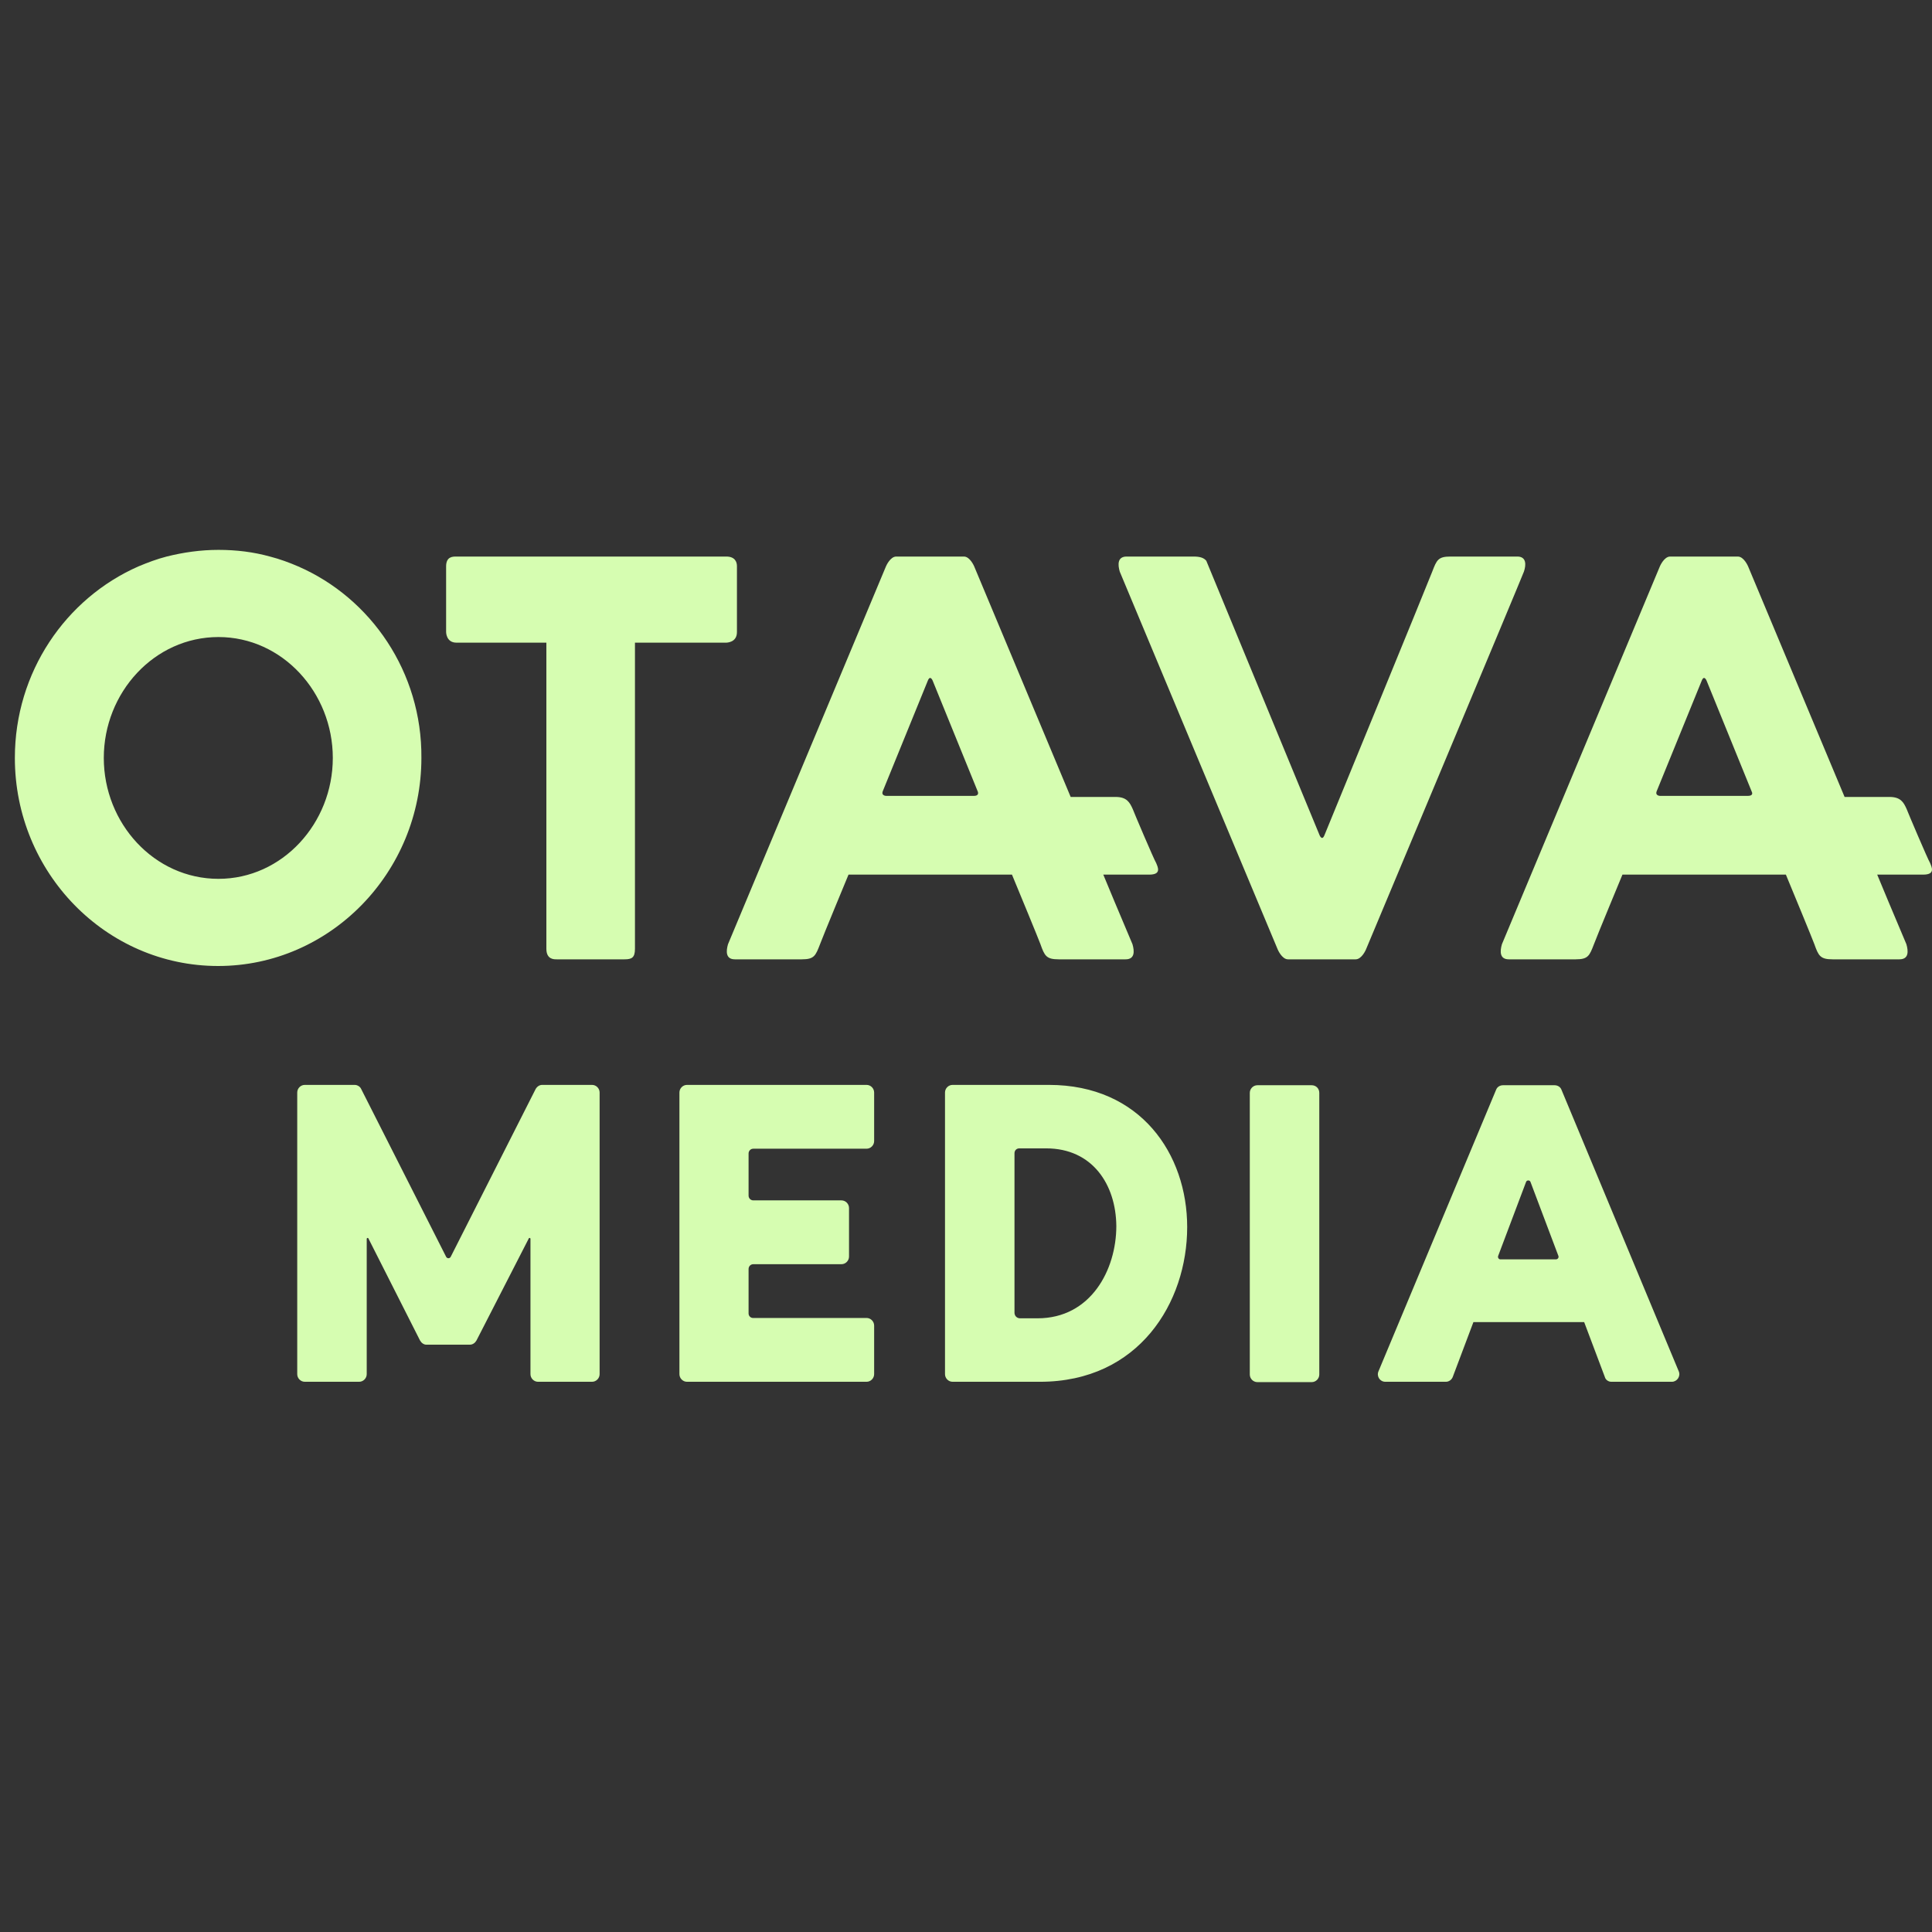
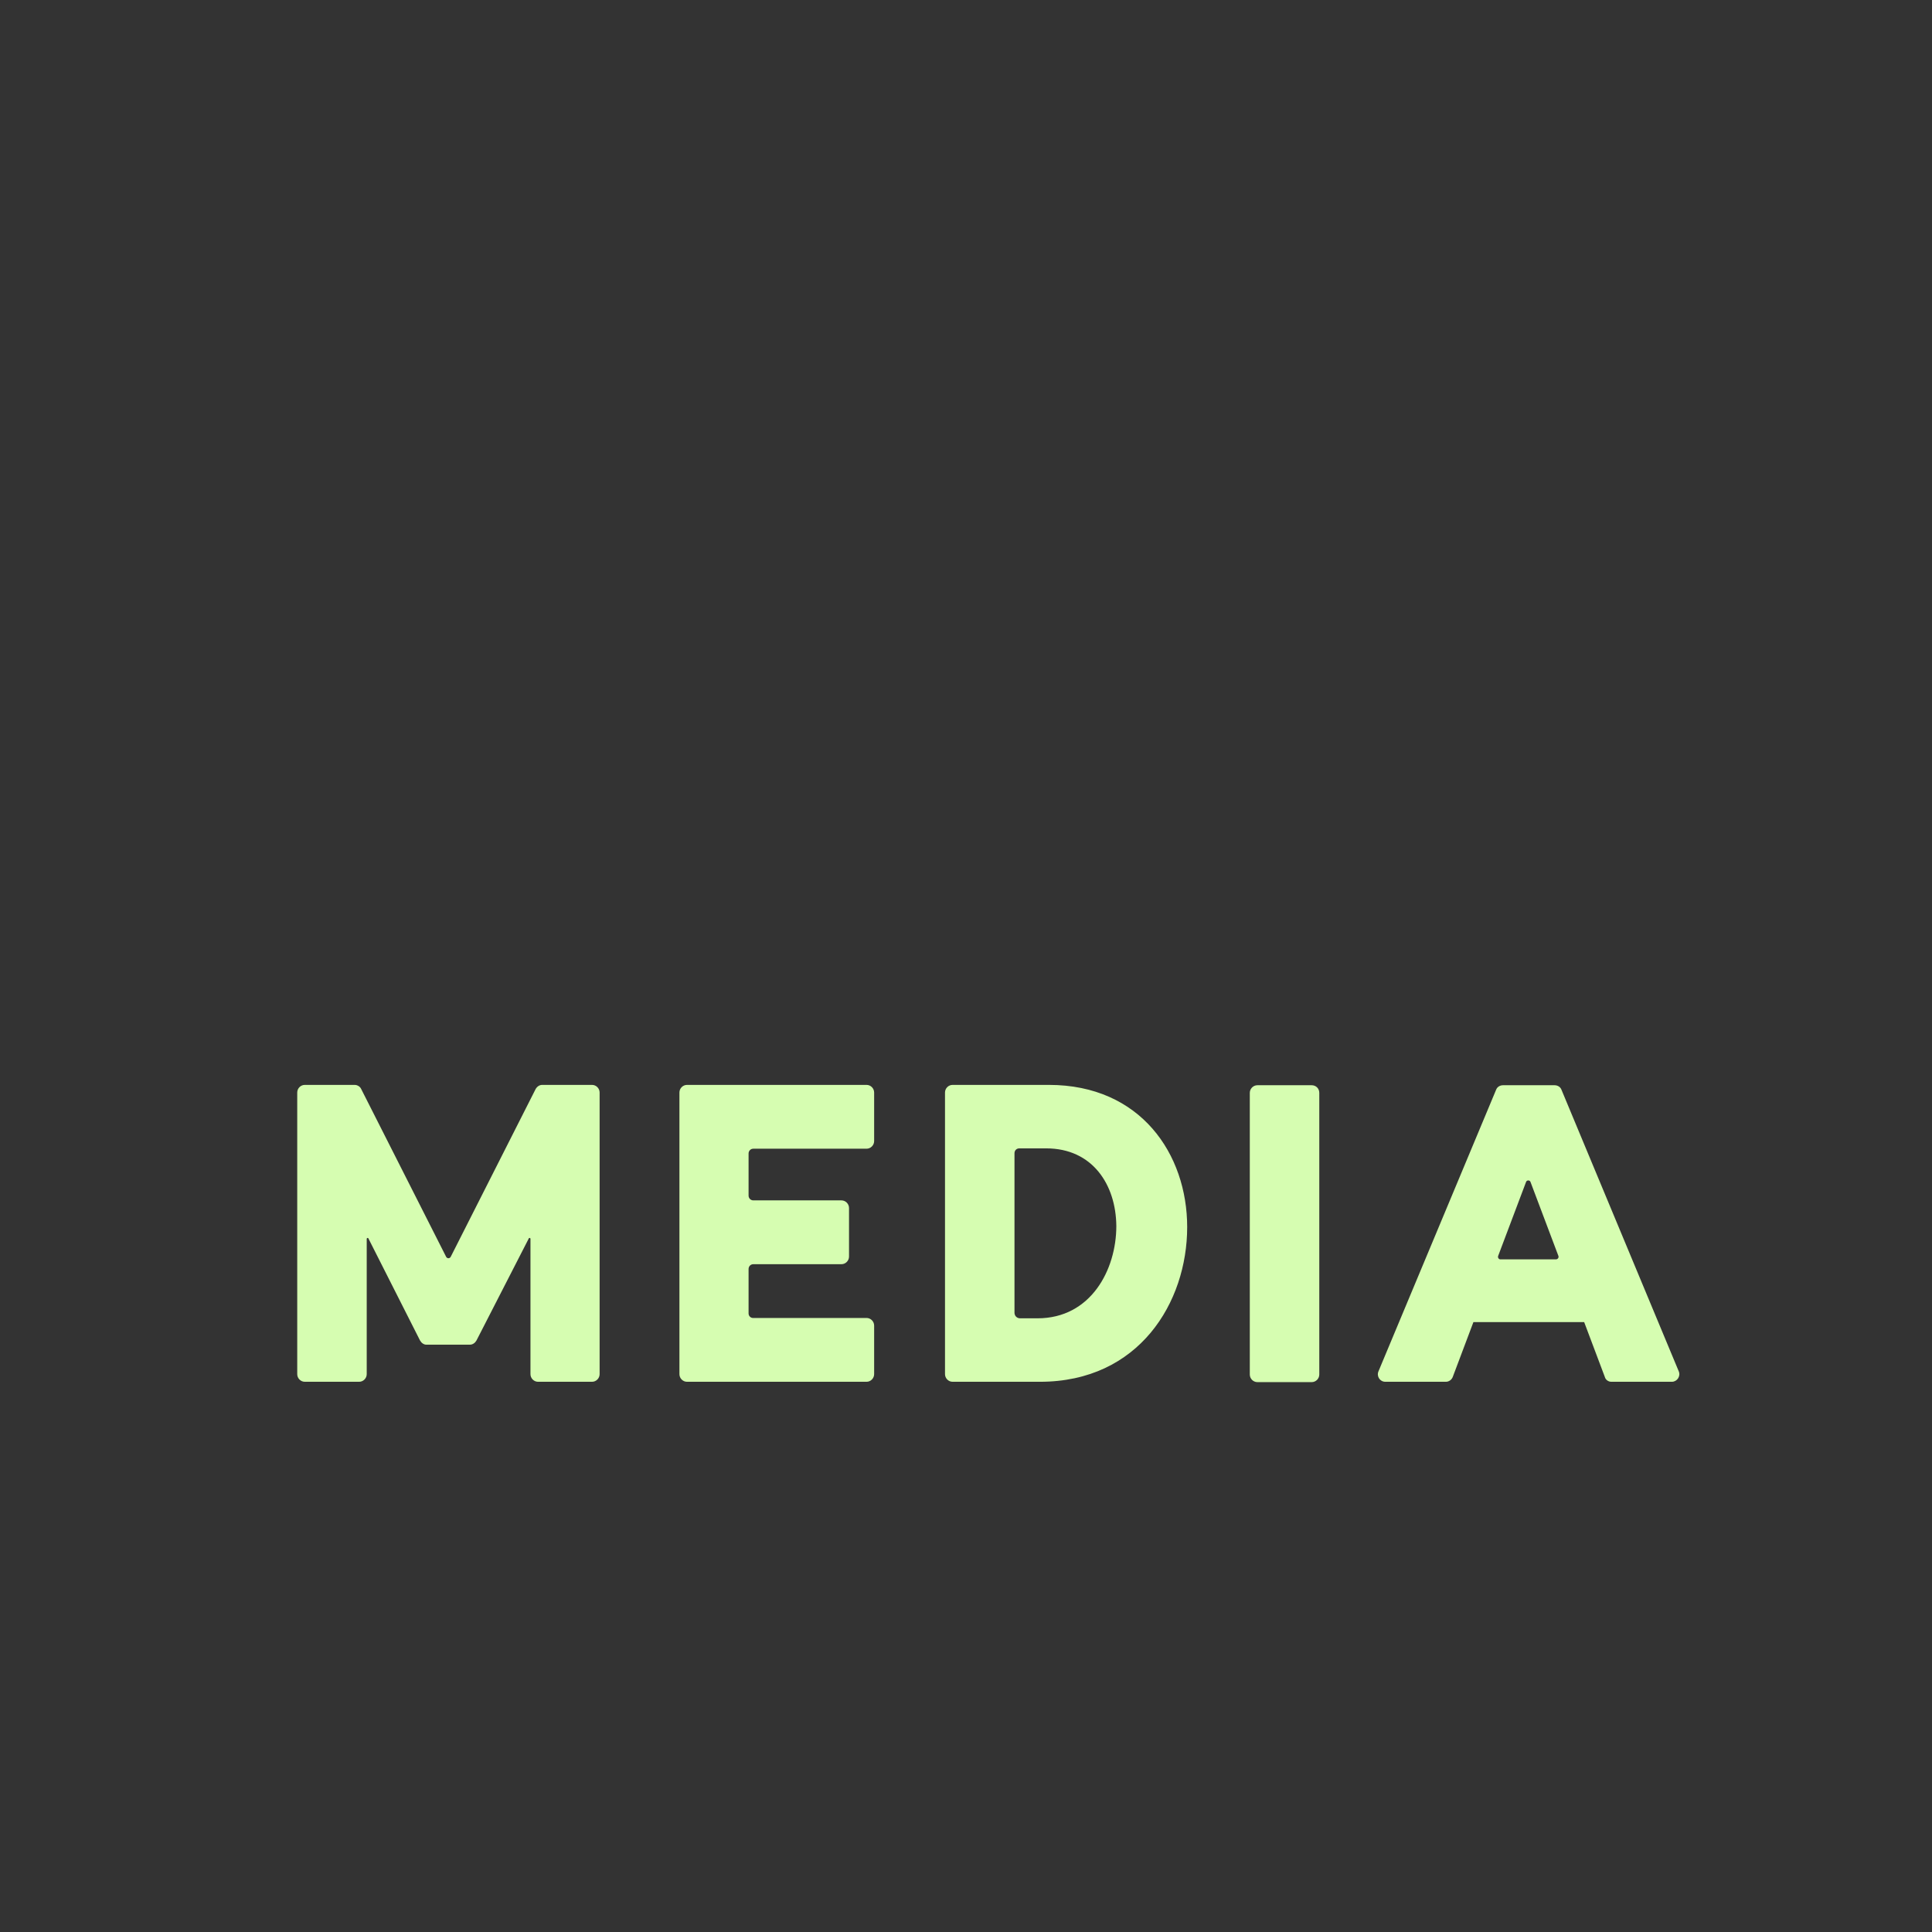
<svg xmlns="http://www.w3.org/2000/svg" width="130px" height="130px" viewBox="0 0 130 130" version="1.1">
  <rect x="0" y="0" width="130" height="130" fill="#333333" stroke="none" />
  <title>Artboard Copy 439</title>
  <g id="Artboard-Copy-439" stroke="none" stroke-width="1" fill="none" fill-rule="evenodd">
    <g id="logo" transform="translate(1, 37)" fill="#D6FDB1" fill-rule="nonzero">
-       <path d="M13.7,22.135 C9.38,22.135 5.984,18.399 5.984,14 C5.984,9.601 9.38,5.865 13.7,5.865 C17.998,5.865 21.394,9.601 21.394,14 C21.394,18.399 17.998,22.135 13.7,22.135 M19.06,1.111 C18.46,0.851 17.813,0.615 17.166,0.449 C16.057,0.142 14.902,0 13.7,0 C12.499,0 11.344,0.166 10.212,0.449 C9.565,0.615 8.941,0.851 8.317,1.111 C3.419,3.264 0,8.23 0,14 C0,21.709 6.122,28 13.677,28 C21.209,28 27.355,21.709 27.355,14 C27.401,8.23 23.958,3.24 19.06,1.111 M48.587,5.534 L48.587,1.111 L48.587,1.088 C48.587,0.804 48.448,0.449 47.87,0.449 L29.711,0.449 C29.457,0.449 29.018,0.449 29.018,1.111 C29.018,1.111 29.018,1.111 29.018,1.111 L29.018,5.534 C29.018,5.534 29.018,6.243 29.711,6.243 L35.764,6.243 L35.764,26.841 C35.764,27.574 36.296,27.551 36.457,27.551 L41.032,27.551 C41.517,27.551 41.725,27.432 41.725,26.841 L41.725,6.243 L47.847,6.243 C47.894,6.243 48.587,6.243 48.587,5.534 M101.101,0.449 L96.596,0.449 C95.764,0.449 95.672,0.686 95.371,1.466 C95.21,1.916 88.117,19.203 88.117,19.203 C87.955,19.605 87.793,19.203 87.793,19.203 L80.169,0.733 C80.007,0.544 79.776,0.449 79.314,0.449 L74.809,0.449 C74.185,0.449 74.208,0.993 74.347,1.466 C74.347,1.49 84.975,26.889 84.975,26.889 C84.975,26.889 85.252,27.551 85.668,27.551 L90.219,27.551 C90.635,27.551 90.912,26.889 90.912,26.889 C90.912,26.889 101.517,1.584 101.54,1.466 C101.702,0.993 101.702,0.449 101.101,0.449 M64.528,16.554 L58.637,16.554 C58.637,16.554 58.267,16.554 58.406,16.223 C58.429,16.176 61.432,8.797 61.432,8.797 C61.594,8.395 61.756,8.797 61.756,8.797 C61.756,8.797 64.782,16.247 64.805,16.294 C64.828,16.389 64.828,16.554 64.528,16.554 M75.225,17.453 C75.017,16.98 74.809,16.625 74.07,16.625 L71.043,16.625 L64.551,1.111 C64.551,1.111 64.274,0.449 63.858,0.449 L59.307,0.449 C58.891,0.449 58.614,1.111 58.614,1.111 C58.614,1.111 48.032,26.416 47.986,26.534 C47.847,27.007 47.824,27.551 48.448,27.551 L52.953,27.551 C53.785,27.551 53.877,27.314 54.178,26.534 C54.339,26.084 56.095,21.851 56.095,21.851 L67.093,21.851 C67.555,22.963 68.872,26.155 69.01,26.534 C69.287,27.314 69.403,27.551 70.235,27.551 L74.74,27.551 C75.364,27.551 75.341,27.007 75.202,26.534 C75.202,26.51 74.301,24.429 73.238,21.851 L73.261,21.851 L76.334,21.851 C77.166,21.851 76.912,21.355 76.796,21.071 C76.657,20.858 75.271,17.595 75.225,17.453 M116.603,16.554 L110.712,16.554 C110.712,16.554 110.342,16.554 110.481,16.223 C110.504,16.176 113.507,8.797 113.507,8.797 C113.669,8.395 113.831,8.797 113.831,8.797 C113.831,8.797 116.857,16.247 116.881,16.294 C116.927,16.389 116.927,16.554 116.603,16.554 M127.3,17.453 C127.092,16.98 126.884,16.625 126.145,16.625 L123.119,16.625 L116.626,1.111 C116.626,1.111 116.349,0.449 115.933,0.449 L111.382,0.449 C110.966,0.449 110.689,1.111 110.689,1.111 C110.689,1.111 100.107,26.416 100.061,26.534 C99.923,27.007 99.9,27.551 100.523,27.551 L105.029,27.551 C105.86,27.551 105.953,27.314 106.253,26.534 C106.415,26.084 108.171,21.851 108.171,21.851 L119.168,21.851 C119.63,22.963 120.947,26.155 121.085,26.534 C121.363,27.314 121.478,27.551 122.31,27.551 L126.815,27.551 C127.439,27.551 127.416,27.007 127.277,26.534 C127.277,26.51 126.376,24.429 125.313,21.851 L125.336,21.851 L128.409,21.851 C129.241,21.851 128.987,21.355 128.871,21.071 C128.733,20.858 127.346,17.595 127.3,17.453" id="Shape" />
      <path d="M27.264,53.2 L23.792,46.338 C23.768,46.268 23.676,46.292 23.676,46.362 L23.676,55.463 C23.676,55.743 23.444,55.977 23.167,55.977 L19.509,55.977 C19.231,55.977 19,55.743 19,55.463 L19,36.513 C19,36.233 19.231,36 19.509,36 L22.866,36 C23.051,36 23.236,36.117 23.305,36.28 L29.023,47.575 C29.092,47.692 29.254,47.692 29.324,47.575 L35.041,36.28 C35.134,36.117 35.296,36 35.481,36 L38.838,36 C39.115,36 39.347,36.233 39.347,36.513 L39.347,55.463 C39.347,55.743 39.115,55.977 38.838,55.977 L35.203,55.977 C34.926,55.977 34.694,55.743 34.694,55.463 L34.694,46.362 C34.694,46.292 34.602,46.268 34.578,46.338 L31.06,53.2 C30.967,53.363 30.805,53.48 30.62,53.48 L27.68,53.48 C27.518,53.48 27.356,53.363 27.264,53.2 M49.37,51.379 L49.37,48.392 C49.37,48.205 49.509,48.065 49.694,48.065 L55.62,48.065 C55.898,48.065 56.129,47.832 56.129,47.552 L56.129,44.285 C56.129,44.005 55.898,43.771 55.62,43.771 L49.694,43.771 C49.509,43.771 49.37,43.631 49.37,43.445 L49.37,40.621 C49.37,40.434 49.509,40.294 49.694,40.294 L57.31,40.294 C57.587,40.294 57.819,40.061 57.819,39.781 L57.819,36.513 C57.819,36.233 57.587,36 57.31,36 L45.226,36 C44.949,36 44.717,36.233 44.717,36.513 L44.717,55.463 C44.717,55.743 44.949,55.977 45.226,55.977 L57.31,55.977 C57.587,55.977 57.819,55.743 57.819,55.463 L57.819,52.196 C57.819,51.916 57.587,51.683 57.31,51.683 L49.717,51.683 C49.532,51.706 49.37,51.566 49.37,51.379 M68.976,55.977 L63.096,55.977 C62.819,55.977 62.587,55.743 62.587,55.463 L62.587,36.513 C62.587,36.233 62.819,36 63.096,36 L69.578,36 C75.758,36 78.883,40.667 78.883,45.568 C78.883,50.632 75.643,55.977 68.976,55.977 M69.393,40.271 L67.587,40.271 C67.402,40.271 67.263,40.411 67.263,40.597 L67.263,51.356 C67.286,51.613 67.495,51.706 67.633,51.706 L68.814,51.706 C72.402,51.706 74.115,48.439 74.115,45.498 C74.092,42.721 72.518,40.271 69.393,40.271 M87.263,36.023 L83.605,36.023 C83.328,36.023 83.096,36.257 83.096,36.537 L83.096,55.487 C83.096,55.767 83.328,56 83.605,56 L87.263,56 C87.541,56 87.772,55.767 87.772,55.487 L87.772,36.537 C87.772,36.233 87.541,36.023 87.263,36.023 M107.424,55.977 L111.498,55.977 C111.846,55.977 112.1,55.603 111.961,55.277 L104.068,36.327 C103.999,36.14 103.813,36.023 103.605,36.023 L100.133,36.023 C99.925,36.023 99.739,36.14 99.67,36.327 L91.753,55.277 C91.615,55.603 91.846,55.977 92.216,55.977 L96.29,55.977 C96.499,55.977 96.684,55.837 96.753,55.65 L98.142,51.963 L105.596,51.963 L106.985,55.65 C107.031,55.837 107.216,55.977 107.424,55.977 M99.809,47.505 L101.684,42.534 C101.73,42.394 101.938,42.394 101.985,42.534 L103.86,47.505 C103.906,47.622 103.813,47.739 103.698,47.739 L99.948,47.739 C99.855,47.739 99.763,47.622 99.809,47.505" id="Shape" />
    </g>
  </g>
</svg>